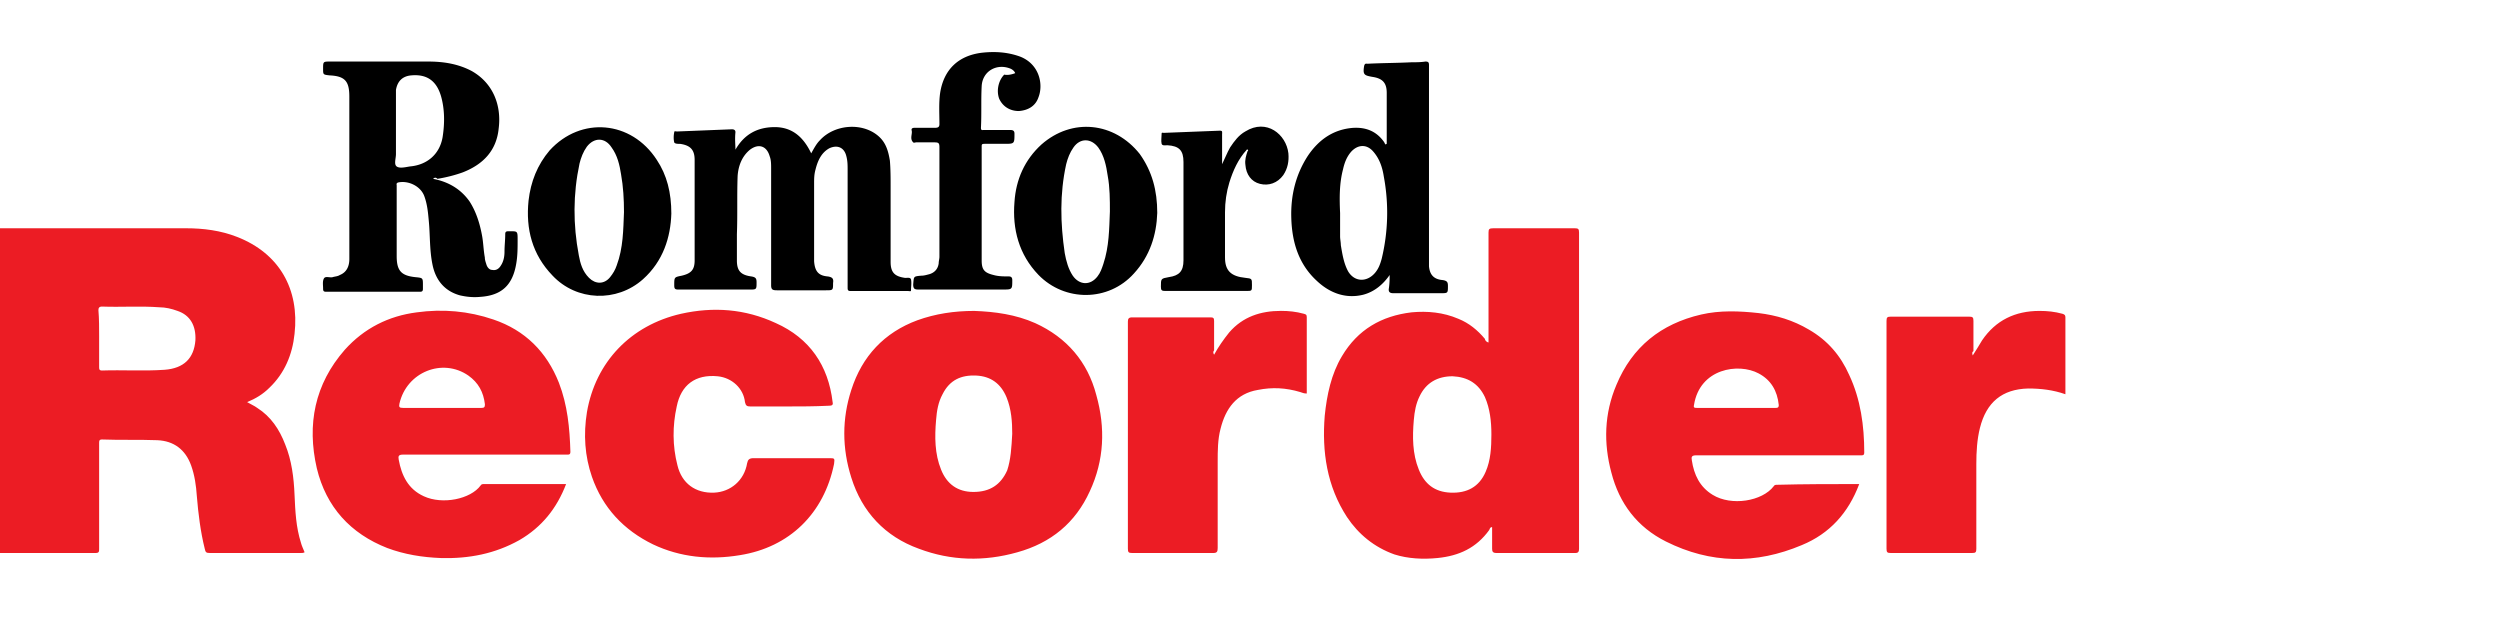
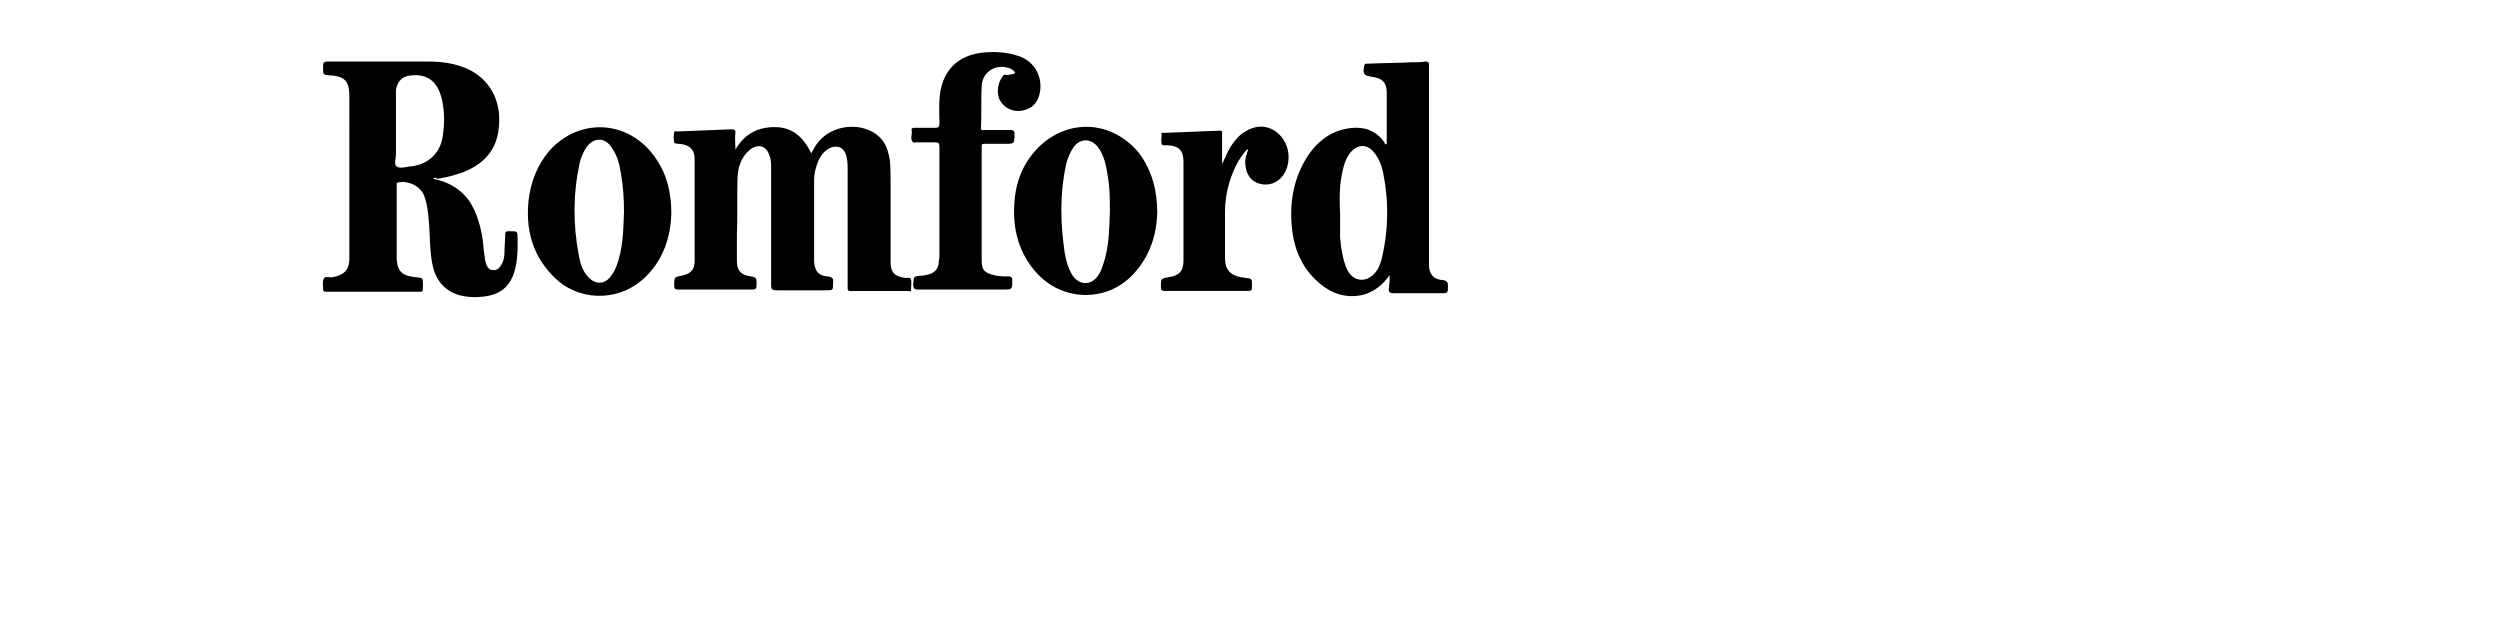
<svg xmlns="http://www.w3.org/2000/svg" width="240" height="61" fill="none">
-   <path fill="#EC1C24" d="M0 21.914h17.862c1.655 0 3.31.207 4.897.828 4.069 1.586 6 5.034 5.517 9.31-.207 2-.965 3.793-2.414 5.173-.62.62-1.31 1.034-2.137 1.379.344.207.69.345.965.552 1.31.827 2.138 2.069 2.69 3.517.62 1.517.827 3.172.896 4.828.07 1.586.138 3.103.62 4.62.07.276.208.552.346.897-.138.069-.207.069-.345.069h-8.759c-.345 0-.414-.07-.483-.414-.413-1.655-.62-3.38-.758-5.035-.07-1.034-.207-2-.552-2.965-.552-1.517-1.655-2.345-3.241-2.414-1.793-.069-3.518 0-5.31-.069-.277 0-.277.138-.277.345v10.138c0 .276 0 .414-.344.414H0V21.914Zm9.517 10.483v2.828c0 .206 0 .344.276.344 2-.069 4 .07 6-.069 1.862-.138 2.828-1.103 2.966-2.827.069-1.38-.483-2.414-1.724-2.828-.552-.207-1.173-.345-1.725-.345-1.862-.138-3.655 0-5.517-.069-.276 0-.345.138-.345.345.07.828.07 1.724.07 2.621ZM142.898 32.88V22.328c0-.345.069-.414.483-.414h7.793c.345 0 .414.069.414.414v30.345c0 .276-.069.414-.345.414h-7.586c-.345 0-.414-.138-.414-.414v-2.069c-.207 0-.207.138-.276.276-1.241 1.724-2.897 2.483-4.966 2.69-1.379.138-2.827.069-4.138-.345-1.931-.69-3.448-1.931-4.551-3.586-1.932-2.966-2.414-6.276-2.138-9.725.206-2 .62-4 1.655-5.724 1.517-2.552 3.793-3.862 6.69-4.207 1.517-.138 3.034 0 4.482.62 1.035.415 1.862 1.104 2.552 1.932 0 .069.069.276.345.345Zm.276 8.827c0-1.241-.138-2.482-.621-3.586-.621-1.31-1.655-1.93-3.103-2-1.449 0-2.552.62-3.173 1.931-.345.69-.483 1.449-.552 2.276-.138 1.586-.138 3.241.483 4.759.552 1.38 1.517 2.138 3.035 2.207 1.586.069 2.758-.552 3.379-2 .483-1.104.552-2.345.552-3.587ZM93.518 29.848c2 .069 4 .345 5.862 1.172 3.035 1.38 5.035 3.725 5.863 6.897.896 3.172.758 6.276-.621 9.241-1.379 3.035-3.724 4.966-6.966 5.863-3.172.896-6.345.827-9.448-.345-3.242-1.173-5.448-3.518-6.483-6.828-.897-2.828-.897-5.655 0-8.414 1.035-3.241 3.172-5.517 6.345-6.69 1.724-.62 3.517-.896 5.448-.896Zm3.656 11.793c0-1.103-.07-2.345-.552-3.517-.552-1.31-1.517-2-2.897-2.07-1.448-.068-2.552.415-3.241 1.794-.414.759-.552 1.586-.621 2.483-.138 1.586-.138 3.241.483 4.758.551 1.38 1.586 2.138 3.103 2.138 1.587 0 2.621-.69 3.242-2.069.344-1.034.413-2.206.483-3.517ZM54.345 46.47c-.896 2.345-2.344 4.138-4.483 5.38-2.344 1.31-4.827 1.792-7.517 1.723-1.793-.069-3.517-.345-5.172-.965-3.518-1.38-5.863-3.931-6.759-7.655-.966-4.207-.207-8.07 2.69-11.38 1.862-2.069 4.207-3.241 6.896-3.586 2.483-.345 4.966-.138 7.38.69 3.034 1.034 5.103 3.103 6.276 6.069.827 2.137 1.034 4.344 1.103 6.62 0 .276-.138.276-.276.276H38.69c-.414 0-.483.138-.414.483.276 1.517.897 2.828 2.414 3.517 1.793.828 4.483.276 5.448-1.034.07-.138.207-.138.345-.138h7.862Zm-11.93-7.31h3.792c.276 0 .345-.07.345-.346-.138-1.172-.62-2.069-1.586-2.758-2.483-1.724-5.931-.345-6.62 2.69-.07.344 0 .413.344.413h3.724Zm136.07 7.31c-1.035 2.758-2.828 4.758-5.517 5.862-4.414 1.862-8.759 1.793-13.035-.345-2.759-1.38-4.483-3.655-5.242-6.62-.758-2.828-.689-5.656.483-8.415 1.518-3.655 4.276-5.862 8.138-6.758 1.793-.414 3.656-.345 5.518-.138 1.724.207 3.31.69 4.827 1.586 1.793 1.035 3.035 2.483 3.862 4.345 1.104 2.345 1.449 4.897 1.449 7.448 0 .276-.138.276-.276.276H162.83c-.414 0-.483.138-.414.483.207 1.38.758 2.552 2 3.31 1.793 1.104 4.758.62 5.862-.827.069-.138.207-.138.345-.138 2.62-.07 5.241-.07 7.862-.07Zm-11.931-7.31h3.862c.207 0 .345 0 .345-.277-.138-1.379-.759-2.413-1.931-3.034-1.931-1.035-5.656-.483-6.207 3.034-.069.276.069.276.276.276h3.655ZM75.656 39.018h-3.655c-.276 0-.414-.069-.483-.413-.138-1.31-1.241-2.345-2.62-2.483-2.138-.207-3.518.827-3.931 2.896-.414 1.862-.414 3.794.069 5.656.413 1.724 1.724 2.69 3.517 2.62 1.586-.069 2.896-1.172 3.172-2.827.07-.345.207-.483.621-.483h7.242c.551 0 .551 0 .482.552-.965 4.758-4.276 8-9.034 8.758-2.897.483-5.725.207-8.345-1.034-2.828-1.38-4.828-3.517-5.863-6.483-.69-2-.827-4.069-.482-6.207.827-4.828 4.207-8.345 9.034-9.448 3.104-.69 6.138-.483 9.104.896 3.241 1.449 5.035 4.07 5.448 7.587.07.276-.069.344-.344.344-1.449.07-2.69.07-3.932.07Zm40.897-4.965c.414-.759.897-1.448 1.449-2.138 1.31-1.517 3.034-2.07 4.965-2.07.759 0 1.449.07 2.207.277.207.069.276.069.276.345v7.31c-.276 0-.414-.069-.621-.138-1.379-.414-2.689-.483-4.069-.207-2.069.345-3.103 1.793-3.586 3.724-.276 1.035-.276 2.138-.276 3.173v8.276c0 .345-.069.483-.414.483h-7.793c-.345 0-.414-.07-.414-.414V30.88c0-.275.069-.413.414-.413h7.518c.276 0 .344.069.344.344v2.828c-.068.069-.137.207 0 .414ZM189.382 34.124c.345-.552.621-.966.896-1.449 1.311-1.93 3.173-2.827 5.518-2.827.758 0 1.448.069 2.207.276.207.069.276.138.276.344v7.38c-1.173-.414-2.345-.552-3.587-.552-2.482.069-4 1.31-4.62 3.793-.276 1.104-.345 2.276-.345 3.449v8.138c0 .344-.069.413-.414.413h-7.793c-.345 0-.414-.069-.414-.413V30.813c0-.345.069-.414.414-.414h7.517c.345 0 .414.07.414.414v2.897c-.138.069-.138.207-.069.414Z" />
  <path fill="#000" d="M41.578 17.168c1.469.28 2.657.98 3.497 2.168.63.98.979 2.098 1.189 3.217.14.7.14 1.399.28 2.168 0 .21.07.42.14.63.07.28.28.56.559.56.35.07.63-.07.84-.42.279-.42.349-.91.349-1.33 0-.559.07-1.118.07-1.678 0-.21.07-.28.28-.28.909 0 .909-.07.909.84 0 .769 0 1.538-.14 2.308-.35 2.028-1.399 3.007-3.427 3.147-.7.07-1.329 0-1.958-.14-1.539-.42-2.378-1.539-2.658-3.007-.28-1.4-.21-2.798-.35-4.197-.07-.769-.14-1.538-.42-2.308-.349-.979-1.538-1.538-2.517-1.328-.21.07-.14.21-.14.28v6.783c0 1.4.42 1.889 1.819 2.029.699.07.699.07.699.769v.35c0 .21-.07.28-.28.28h-9.022c-.21 0-.28-.07-.28-.28 0-.35-.07-.7.07-.98s.56-.07.84-.14c.21-.07.49-.07.699-.21.7-.279.91-.909.91-1.538V9.265c0-1.469-.42-1.958-1.89-2.028-.629-.07-.629-.07-.629-.63 0-.699 0-.699.7-.699h9.371c1.47 0 2.868.21 4.197.91 2.098 1.188 2.867 3.356 2.587 5.524-.21 2.098-1.468 3.427-3.427 4.197-.769.28-1.608.49-2.447.629-.14-.14-.28-.14-.42 0Zm-3.567-4.965v2.587c0 .42-.21.98.07 1.19.28.209.84.069 1.259 0 1.678-.14 2.867-1.19 3.147-2.798.21-1.33.21-2.658-.14-3.917-.42-1.469-1.328-2.168-2.867-2.028-.84.07-1.329.56-1.469 1.399v3.567Zm32.59 2.168c.84-1.47 2.099-2.168 3.777-2.168 1.749 0 2.798 1.049 3.497 2.517.28-.49.49-.909.84-1.259 1.398-1.538 4.126-1.748 5.664-.35.7.63.91 1.47 1.05 2.309.07.839.07 1.678.07 2.517v7.204c0 1.049.419 1.399 1.398 1.538.21 0 .49-.07.56.14.07.35 0 .7 0 1.05 0 .14-.14.07-.28.07h-5.525c-.28 0-.28-.14-.28-.35v-11.26c0-.49 0-.91-.14-1.399-.21-.77-.84-1.049-1.608-.7-.77.42-1.12 1.19-1.33 2.029-.14.49-.14.909-.14 1.399v7.413c.07.979.42 1.399 1.33 1.469.42.07.56.21.49.629 0 .7 0 .7-.7.7h-4.686c-.42 0-.56-.07-.56-.49v-11.19c0-.42 0-.84-.14-1.189-.279-.98-1.048-1.259-1.888-.63-.769.63-1.118 1.54-1.188 2.518-.07 1.889 0 3.777-.07 5.595v2.518c0 .98.35 1.399 1.398 1.539.42.07.49.21.49.56 0 .698 0 .698-.7.698h-6.783c-.35 0-.42-.07-.42-.42 0-.768 0-.768.7-.908.909-.21 1.258-.56 1.258-1.469V15.35c0-.98-.42-1.4-1.398-1.539-.21 0-.49 0-.56-.14-.07-.28-.07-.63 0-.979 0-.14.14-.07.28-.07l5.245-.21c.21 0 .35.07.35.28-.07.7 0 1.189 0 1.679ZM133.406 26.4c-.629.909-1.469 1.608-2.518 1.888-1.678.42-3.217-.14-4.476-1.329-1.748-1.608-2.377-3.706-2.447-6.014-.07-2.168.419-4.197 1.608-6.015 1.049-1.539 2.448-2.518 4.336-2.657 1.259-.07 2.238.35 2.938 1.328.069.07.069.21.209.28 0-.07.07-.07.07-.07V8.915c0-.979-.419-1.398-1.398-1.538-.77-.14-.91-.21-.77-1.05.07-.279.21-.209.35-.209 1.399-.07 2.797-.07 4.196-.14.42 0 .909 0 1.329-.07.28 0 .35.07.35.35V25.56c.07.769.419 1.258 1.328 1.328.42.07.49.21.49.56 0 .7 0 .7-.699.7h-4.546c-.35 0-.49-.14-.42-.49.07-.49.07-.91.07-1.26Zm-4.756-5.945v2.238c0 .28.07.56.07.84.14.838.28 1.748.7 2.517.629 1.05 1.818 1.05 2.587.14.35-.42.49-.84.63-1.329a18.82 18.82 0 0 0 .21-7.903c-.14-.909-.42-1.748-1.05-2.448-.629-.699-1.468-.629-2.098.07-.419.49-.629 1.05-.769 1.679-.35 1.329-.35 2.727-.28 4.196ZM97.458 7.024c-.07-.21-.28-.35-.42-.42-1.328-.56-2.727.21-2.797 1.679-.07 1.328 0 2.657-.07 3.986 0 .28.14.21.28.21h2.518c.28 0 .42.07.42.35 0 .979 0 .979-.98.979h-1.888c-.28 0-.28.07-.28.28v10.91c0 .909.28 1.188 1.12 1.398.489.14.978.14 1.468.14.21 0 .35.07.35.35 0 .909 0 .909-.91.909h-8.112c-.35 0-.49-.07-.49-.49.07-.769 0-.769.77-.839.279 0 .489-.07.769-.14.49-.14.839-.49.909-1.049 0-.21.07-.42.07-.63v-10.49c0-.42-.07-.49-.49-.49h-1.748c-.07 0-.21.07-.28 0-.35-.349-.07-.769-.14-1.118-.07-.21.07-.28.28-.28h1.958c.28 0 .42-.07.42-.35 0-.979-.07-2.028.07-3.007.35-2.238 1.748-3.567 3.986-3.847 1.259-.14 2.448-.07 3.637.35 1.888.7 2.308 2.658 1.818 3.917-.28.839-.979 1.258-1.888 1.328-.84 0-1.539-.42-1.889-1.189-.28-.769-.07-1.748.49-2.307.28.07.7 0 1.05-.14Z" />
  <path fill="#000" d="M111.096 20.448c-.07 2.098-.699 4.127-2.238 5.805-2.447 2.727-6.644 2.727-9.161.14-1.889-1.958-2.518-4.406-2.308-6.994.14-2.168.979-4.056 2.587-5.525 2.938-2.588 6.994-2.168 9.442.91 1.189 1.678 1.678 3.496 1.678 5.664Zm-4.546-.14c0-1.119 0-2.308-.209-3.427-.14-.979-.35-1.958-.91-2.727-.699-.91-1.748-.91-2.377 0-.35.49-.56 1.049-.7 1.608-.629 2.868-.559 5.665-.14 8.533.14.77.35 1.538.77 2.168.629.909 1.678.979 2.378.07.279-.35.419-.77.559-1.19.56-1.678.56-3.356.629-5.035Zm-42.102.21c-.07 2.238-.769 4.546-2.727 6.294-2.518 2.238-6.364 2.099-8.672-.35-1.959-2.027-2.588-4.475-2.308-7.203.21-1.818.84-3.427 2.028-4.825 3.007-3.287 7.833-2.868 10.28.909.98 1.468 1.4 3.147 1.4 5.175Zm-4.545-.14c0-1.259-.07-2.448-.28-3.636-.14-.91-.35-1.819-.91-2.588-.629-.98-1.678-.98-2.377-.07-.35.49-.56 1.049-.7 1.609-.629 2.937-.629 5.874-.07 8.812.14.769.35 1.538.98 2.168.629.63 1.468.63 2.028-.07.28-.35.49-.7.63-1.12.629-1.678.629-3.426.699-5.105Zm59.796-6.014c-.84.909-1.329 2.028-1.679 3.147-.28.91-.42 1.888-.42 2.867v4.336c0 1.26.56 1.819 1.959 1.959.629.07.629.07.629.699 0 .56 0 .56-.559.56h-7.763c-.35 0-.42-.07-.42-.42 0-.77 0-.77.769-.91.979-.14 1.399-.559 1.399-1.608v-9.441c0-1.12-.42-1.539-1.539-1.609-.209 0-.489.07-.559-.14-.07-.28 0-.63 0-.979 0-.14.14-.07.21-.07l5.385-.21c.28 0 .21.14.21.35v2.867c.279-.559.489-1.119.769-1.608.42-.63.839-1.189 1.469-1.539 2.028-1.258 3.916.28 4.126 2.098.07.77-.07 1.47-.49 2.098-.559.77-1.398 1.05-2.238.84-.839-.21-1.328-.91-1.398-1.819-.07-.49.07-.909.21-1.328.069 0 .069-.07 0-.14-.07-.07-.07 0-.07 0Z" />
</svg>